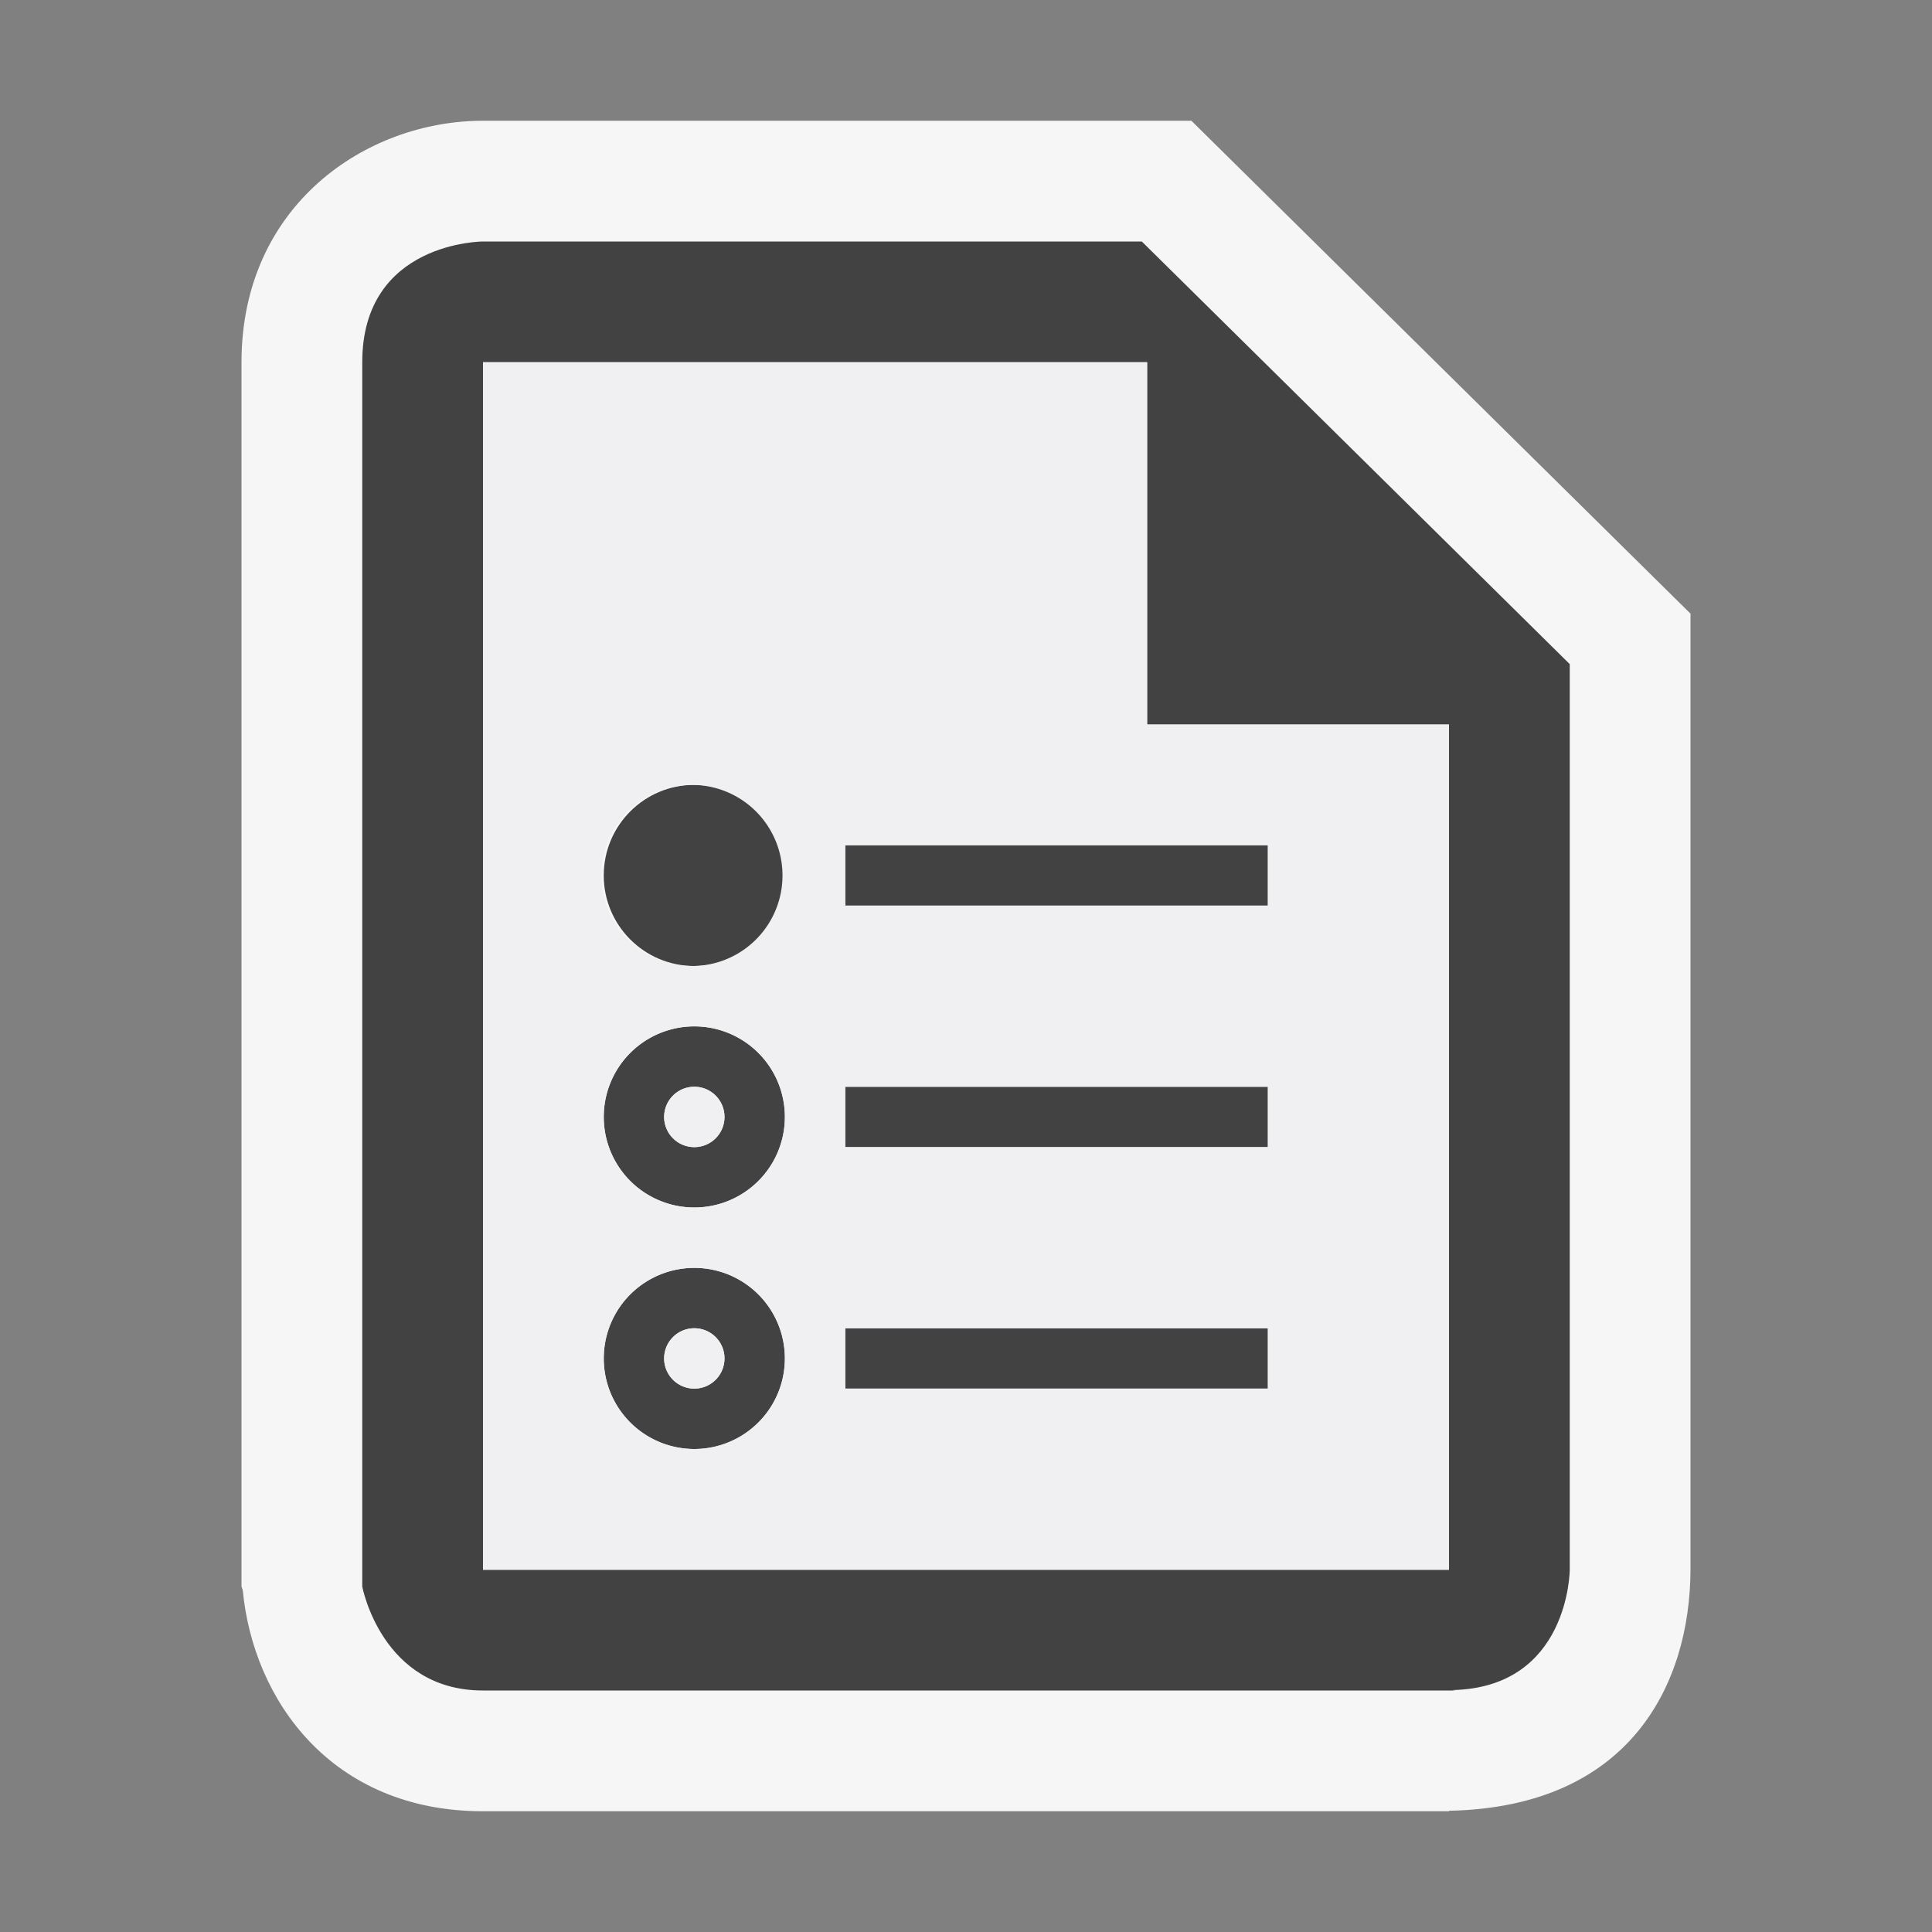
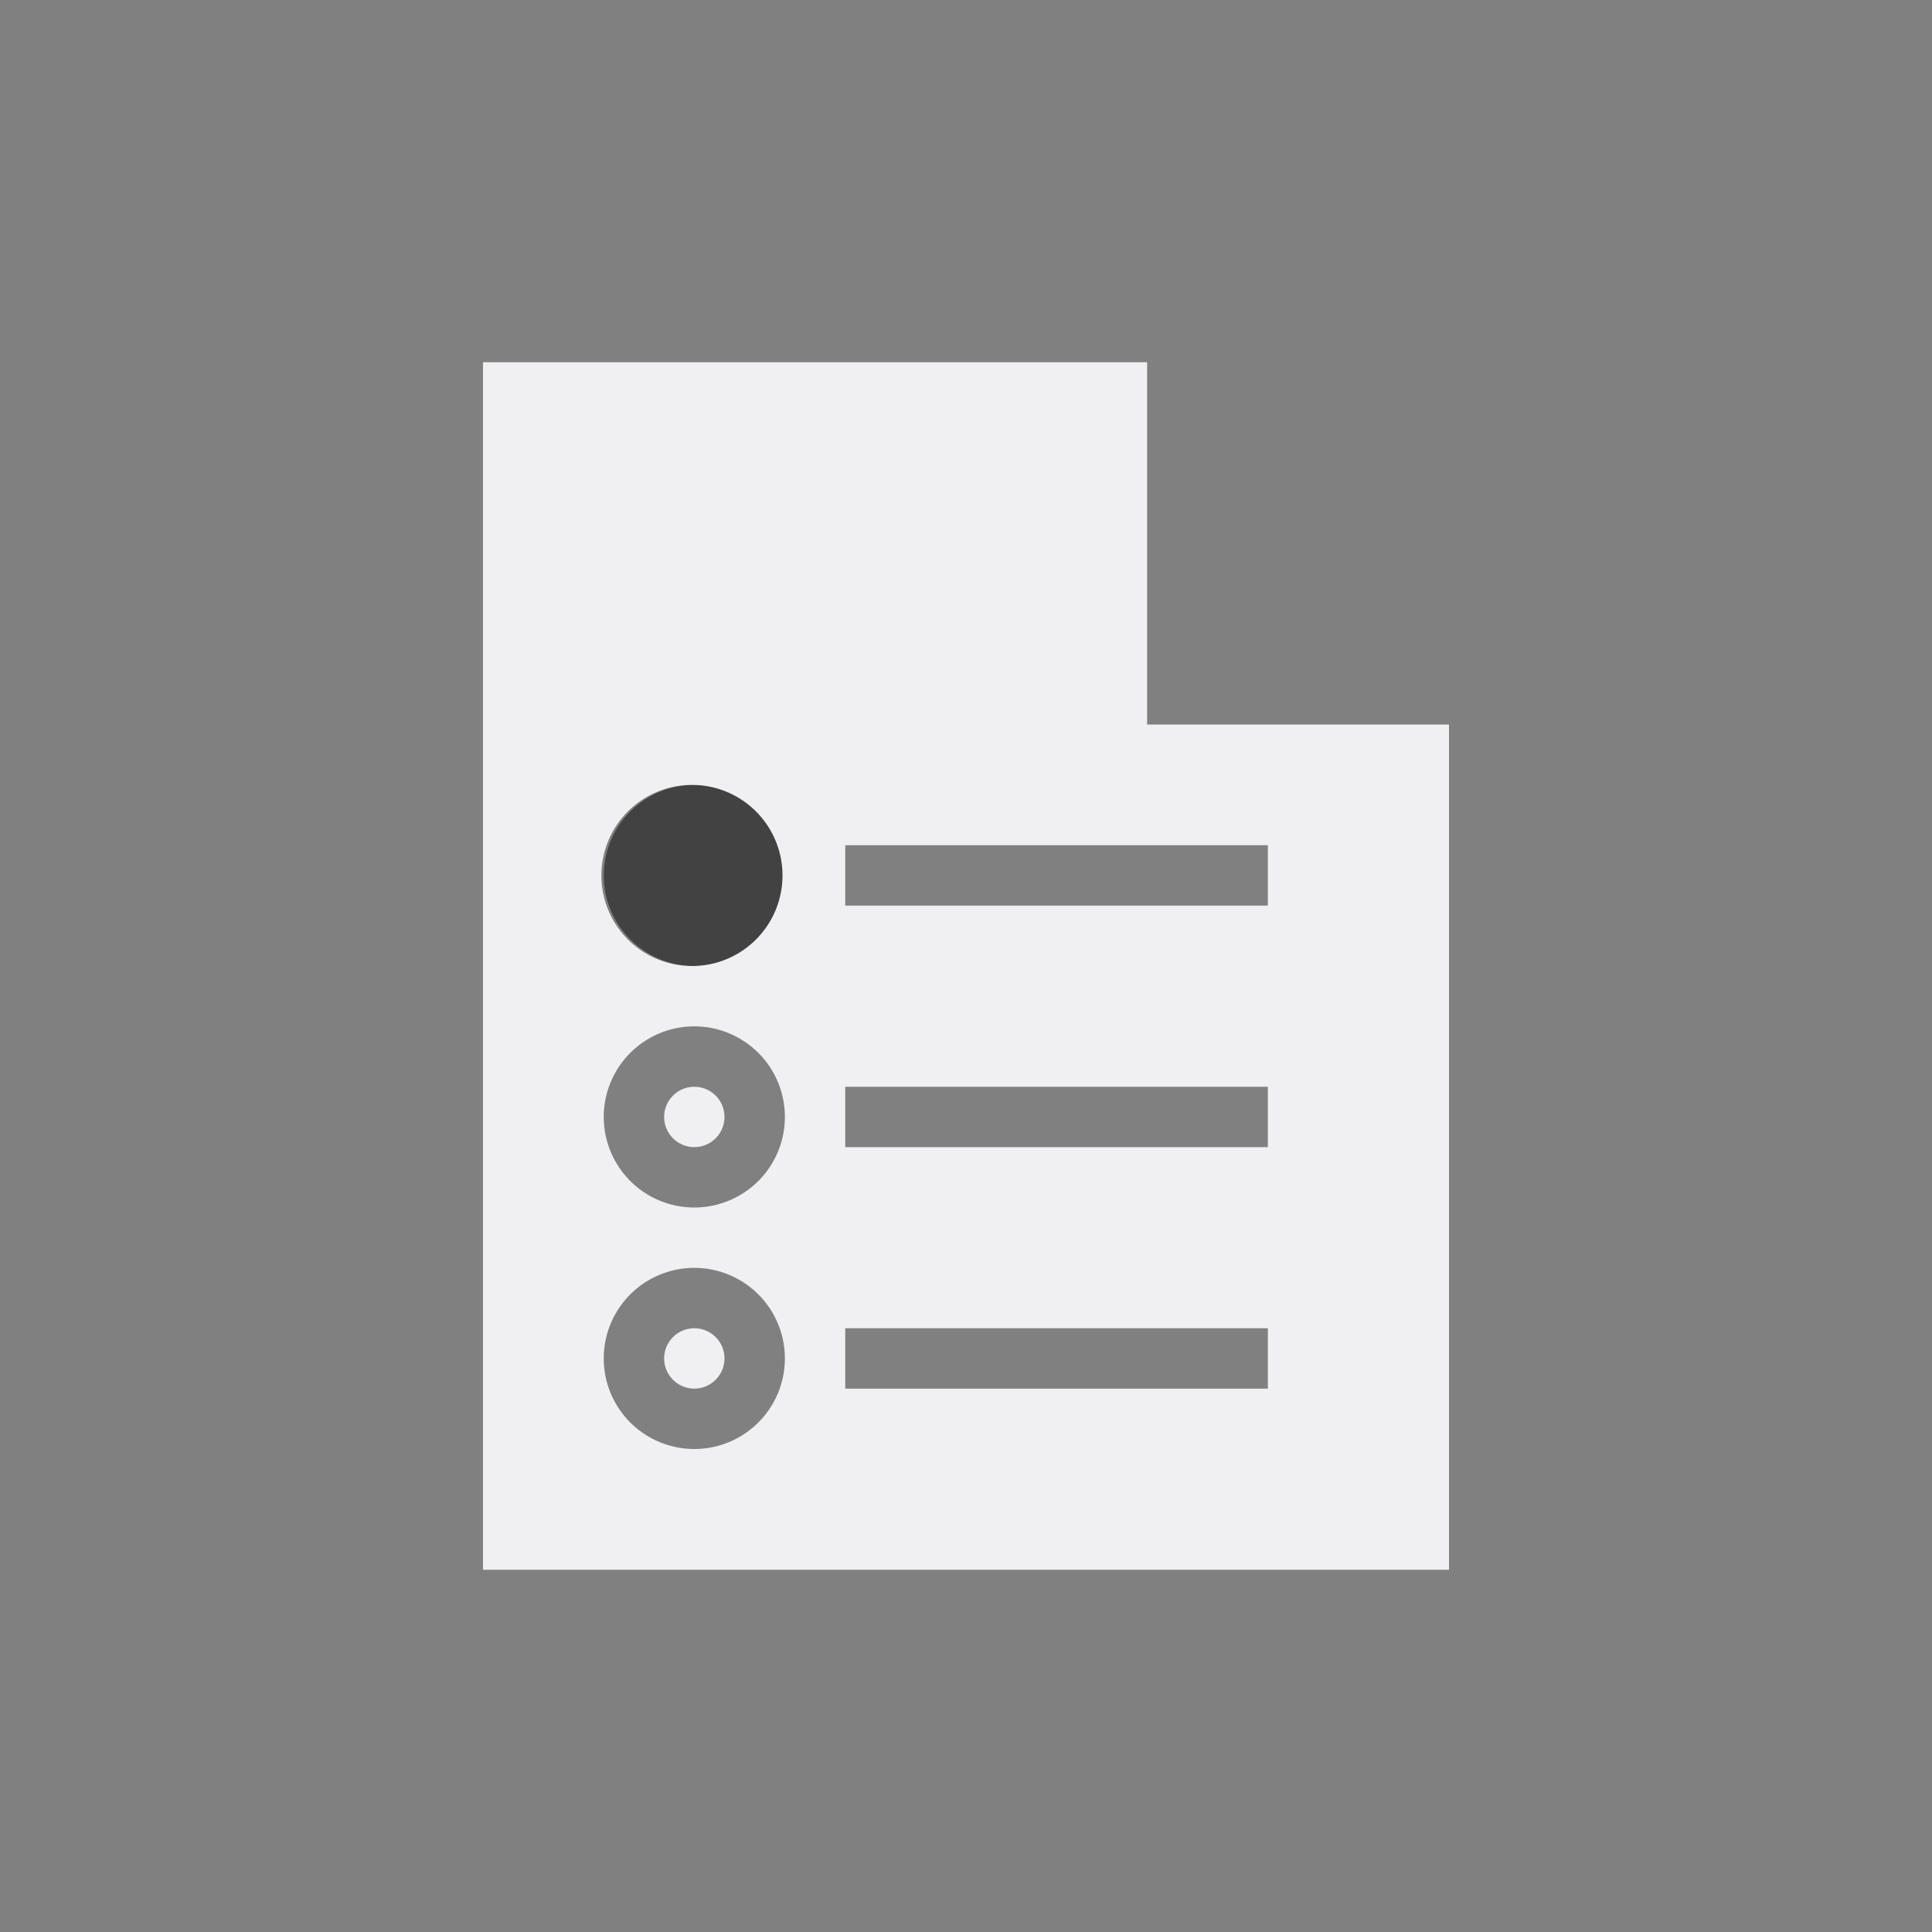
<svg xmlns="http://www.w3.org/2000/svg" viewBox="0 0 32 32">
  <rect x="0" y="0" width="32" height="32" fill="#808080" stroke="none" />
  <style>.st0{fill:#f6f6f6}.st1{fill:#424242}.st2{fill:#f0eff1}</style>
-   <path class="st0" d="M8 30c-2.508 0-3.806-1.839-3.979-3.661L4 26.277V6c0-2.598 2.061-4 4-4h11.733L28 10.164V26c-.007 1.896-1 3.932-4 3.992V30H8z" id="outline" />
  <g id="icon_x5F_bg">
-     <path class="st1" d="M18.912 4H8S6 4 6 6v20.277S6.32 28 8 28h16.111l-.06-.007C25.993 27.955 26 26 26 26V11l-7.088-7zM19 6v6h5v14H8V6h11z" />
    <circle class="st1" cx="11.5" cy="14.5" r="1.5" />
-     <path class="st1" d="M14 14h7v1h-7zM14 18h7v1h-7zM14 22h7v1h-7zM11.5 21a1.5 1.5 0 1 0 0 3 1.5 1.5 0 0 0 0-3zm0 2a.5.5 0 1 1 0-1 .5.5 0 0 1 0 1zM11.5 17a1.5 1.5 0 1 0 0 3 1.5 1.5 0 0 0 0-3zm0 2a.5.5 0 1 1 0-1 .5.5 0 0 1 0 1z" />
  </g>
  <g id="icon_x5F_fg">
    <circle class="st2" cx="11.5" cy="22.5" r=".5" />
    <circle class="st2" cx="11.5" cy="18.5" r=".5" />
    <path class="st2" d="M19 12V6H8v20h16V12h-5zm-7.5 4a1.5 1.5 0 1 1-.001-2.999A1.5 1.5 0 0 1 11.5 16zm0 4a1.5 1.5 0 1 1 0-3 1.5 1.5 0 0 1 0 3zm0 4a1.5 1.5 0 1 1 0-3 1.5 1.5 0 0 1 0 3zm9.5-1h-7v-1h7v1zm0-4h-7v-1h7v1zm0-4h-7v-1h7v1z" />
  </g>
</svg>